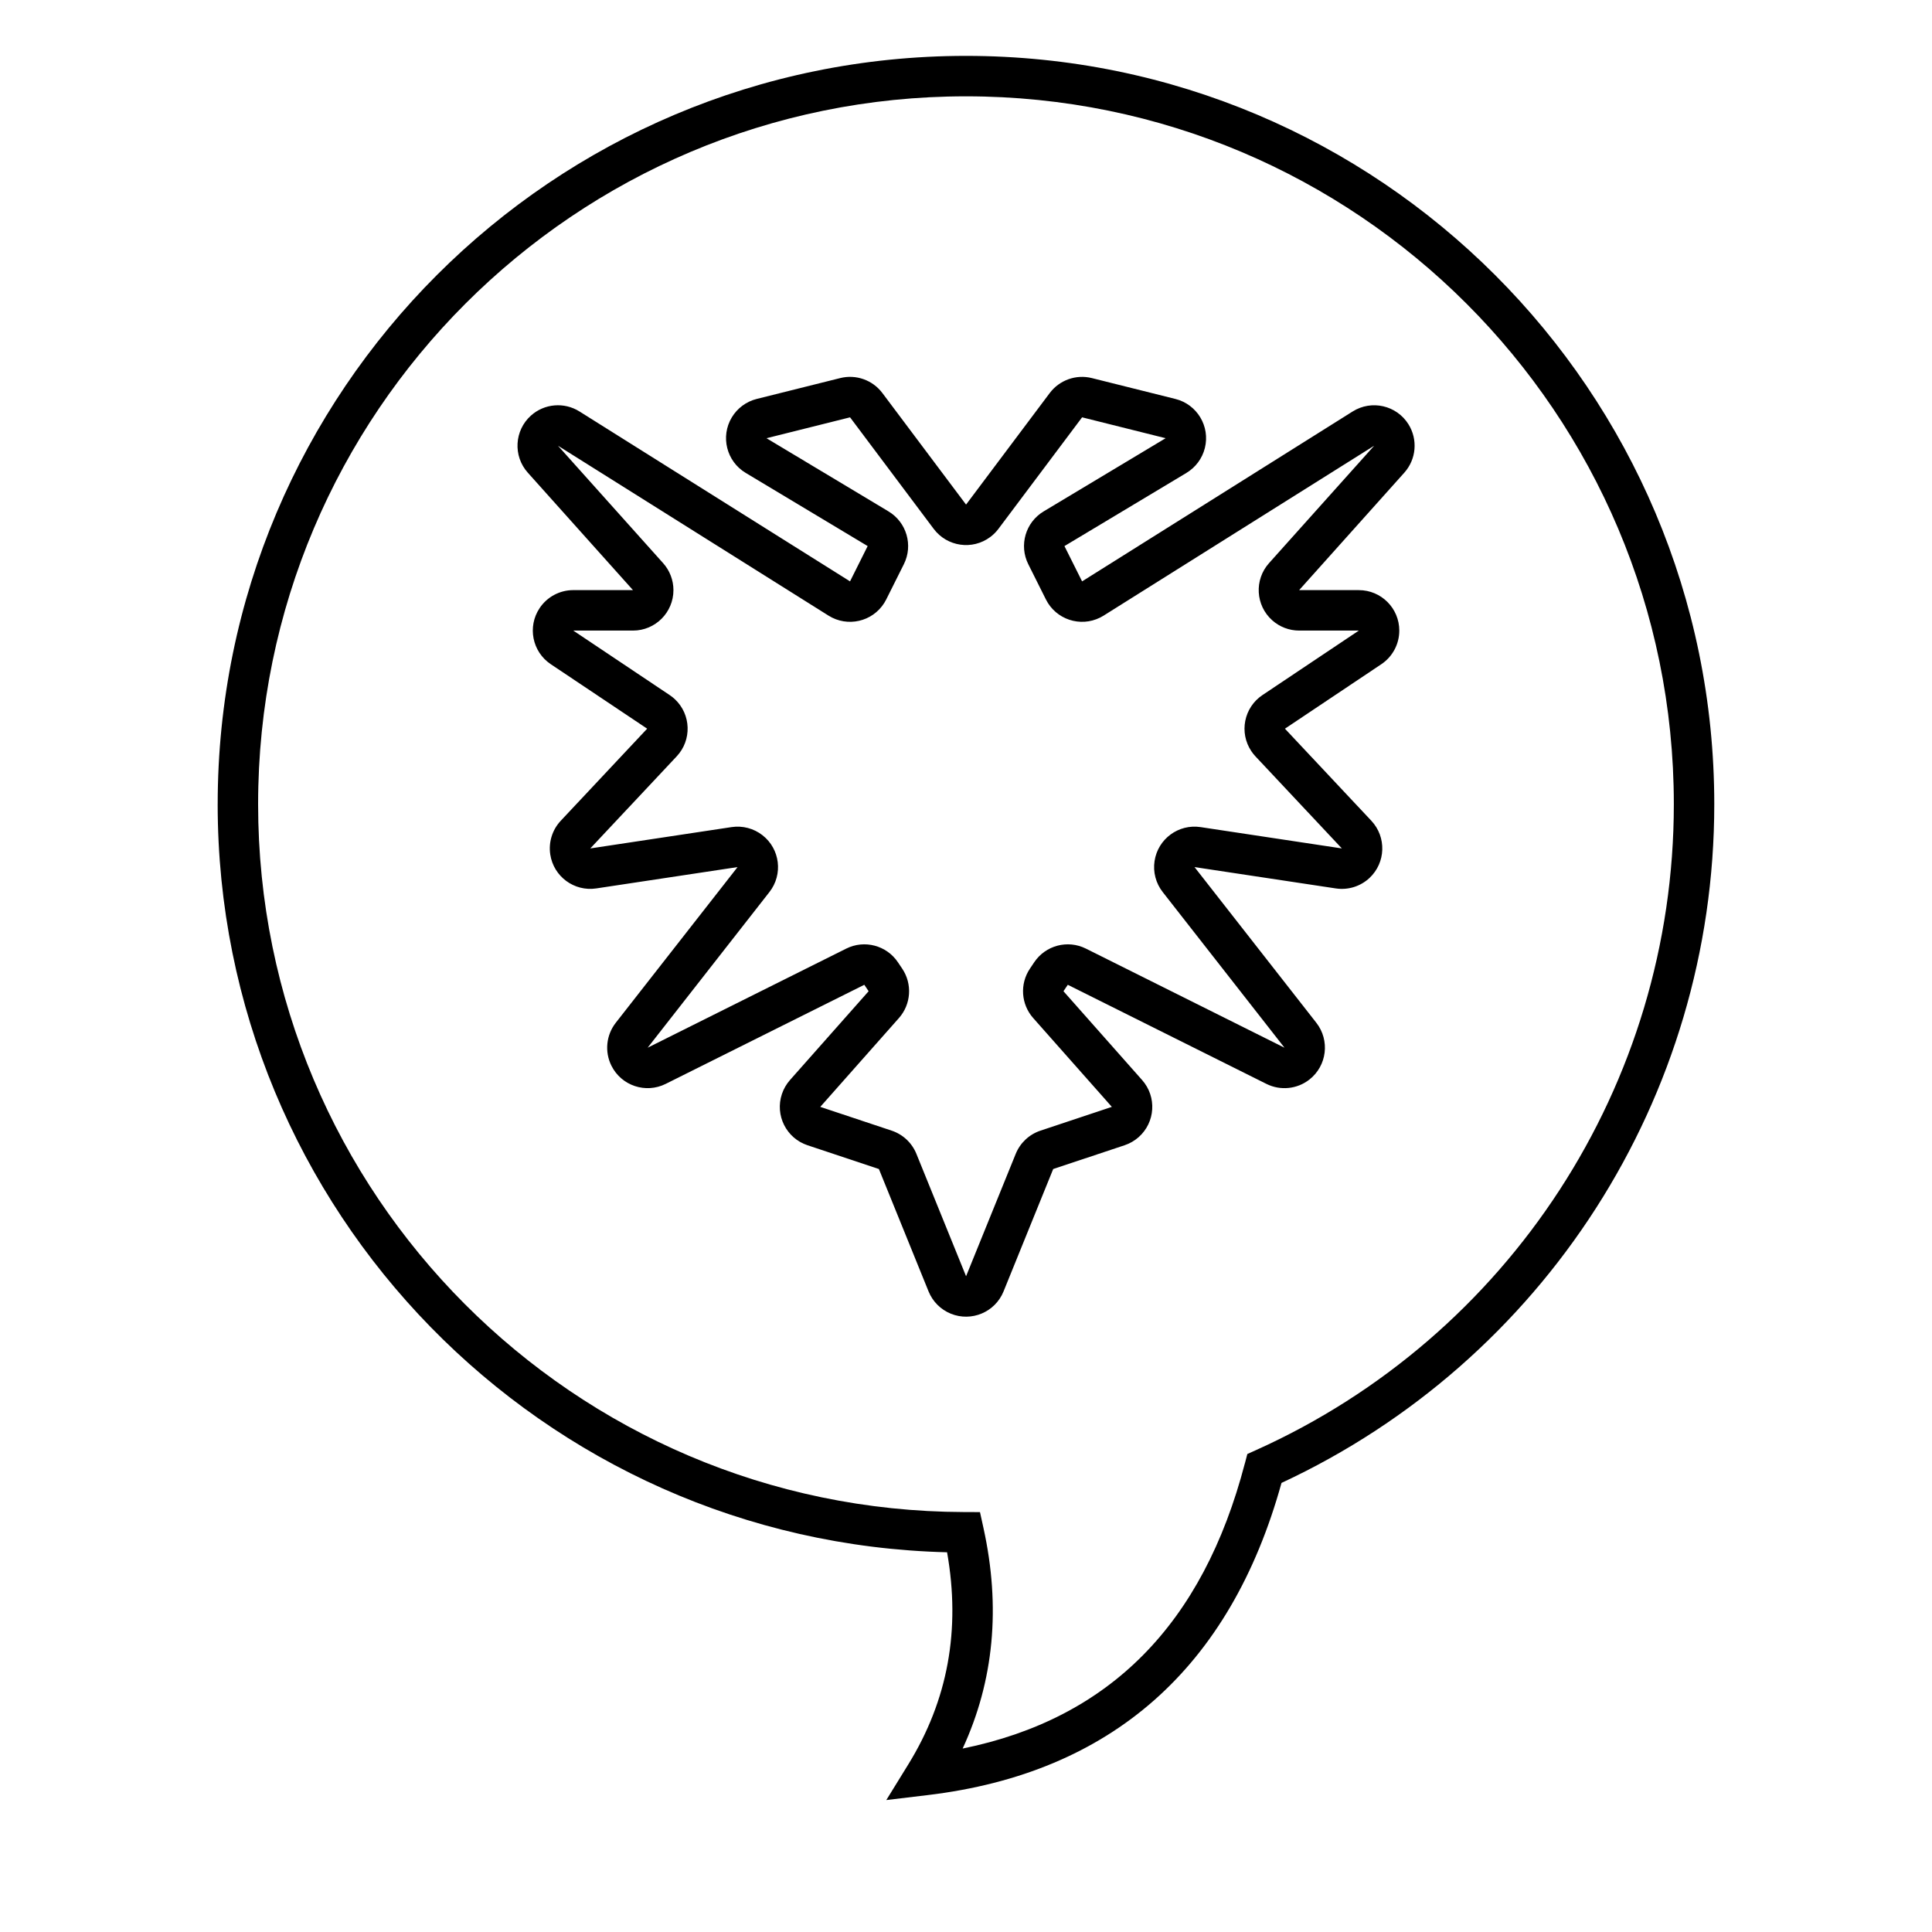
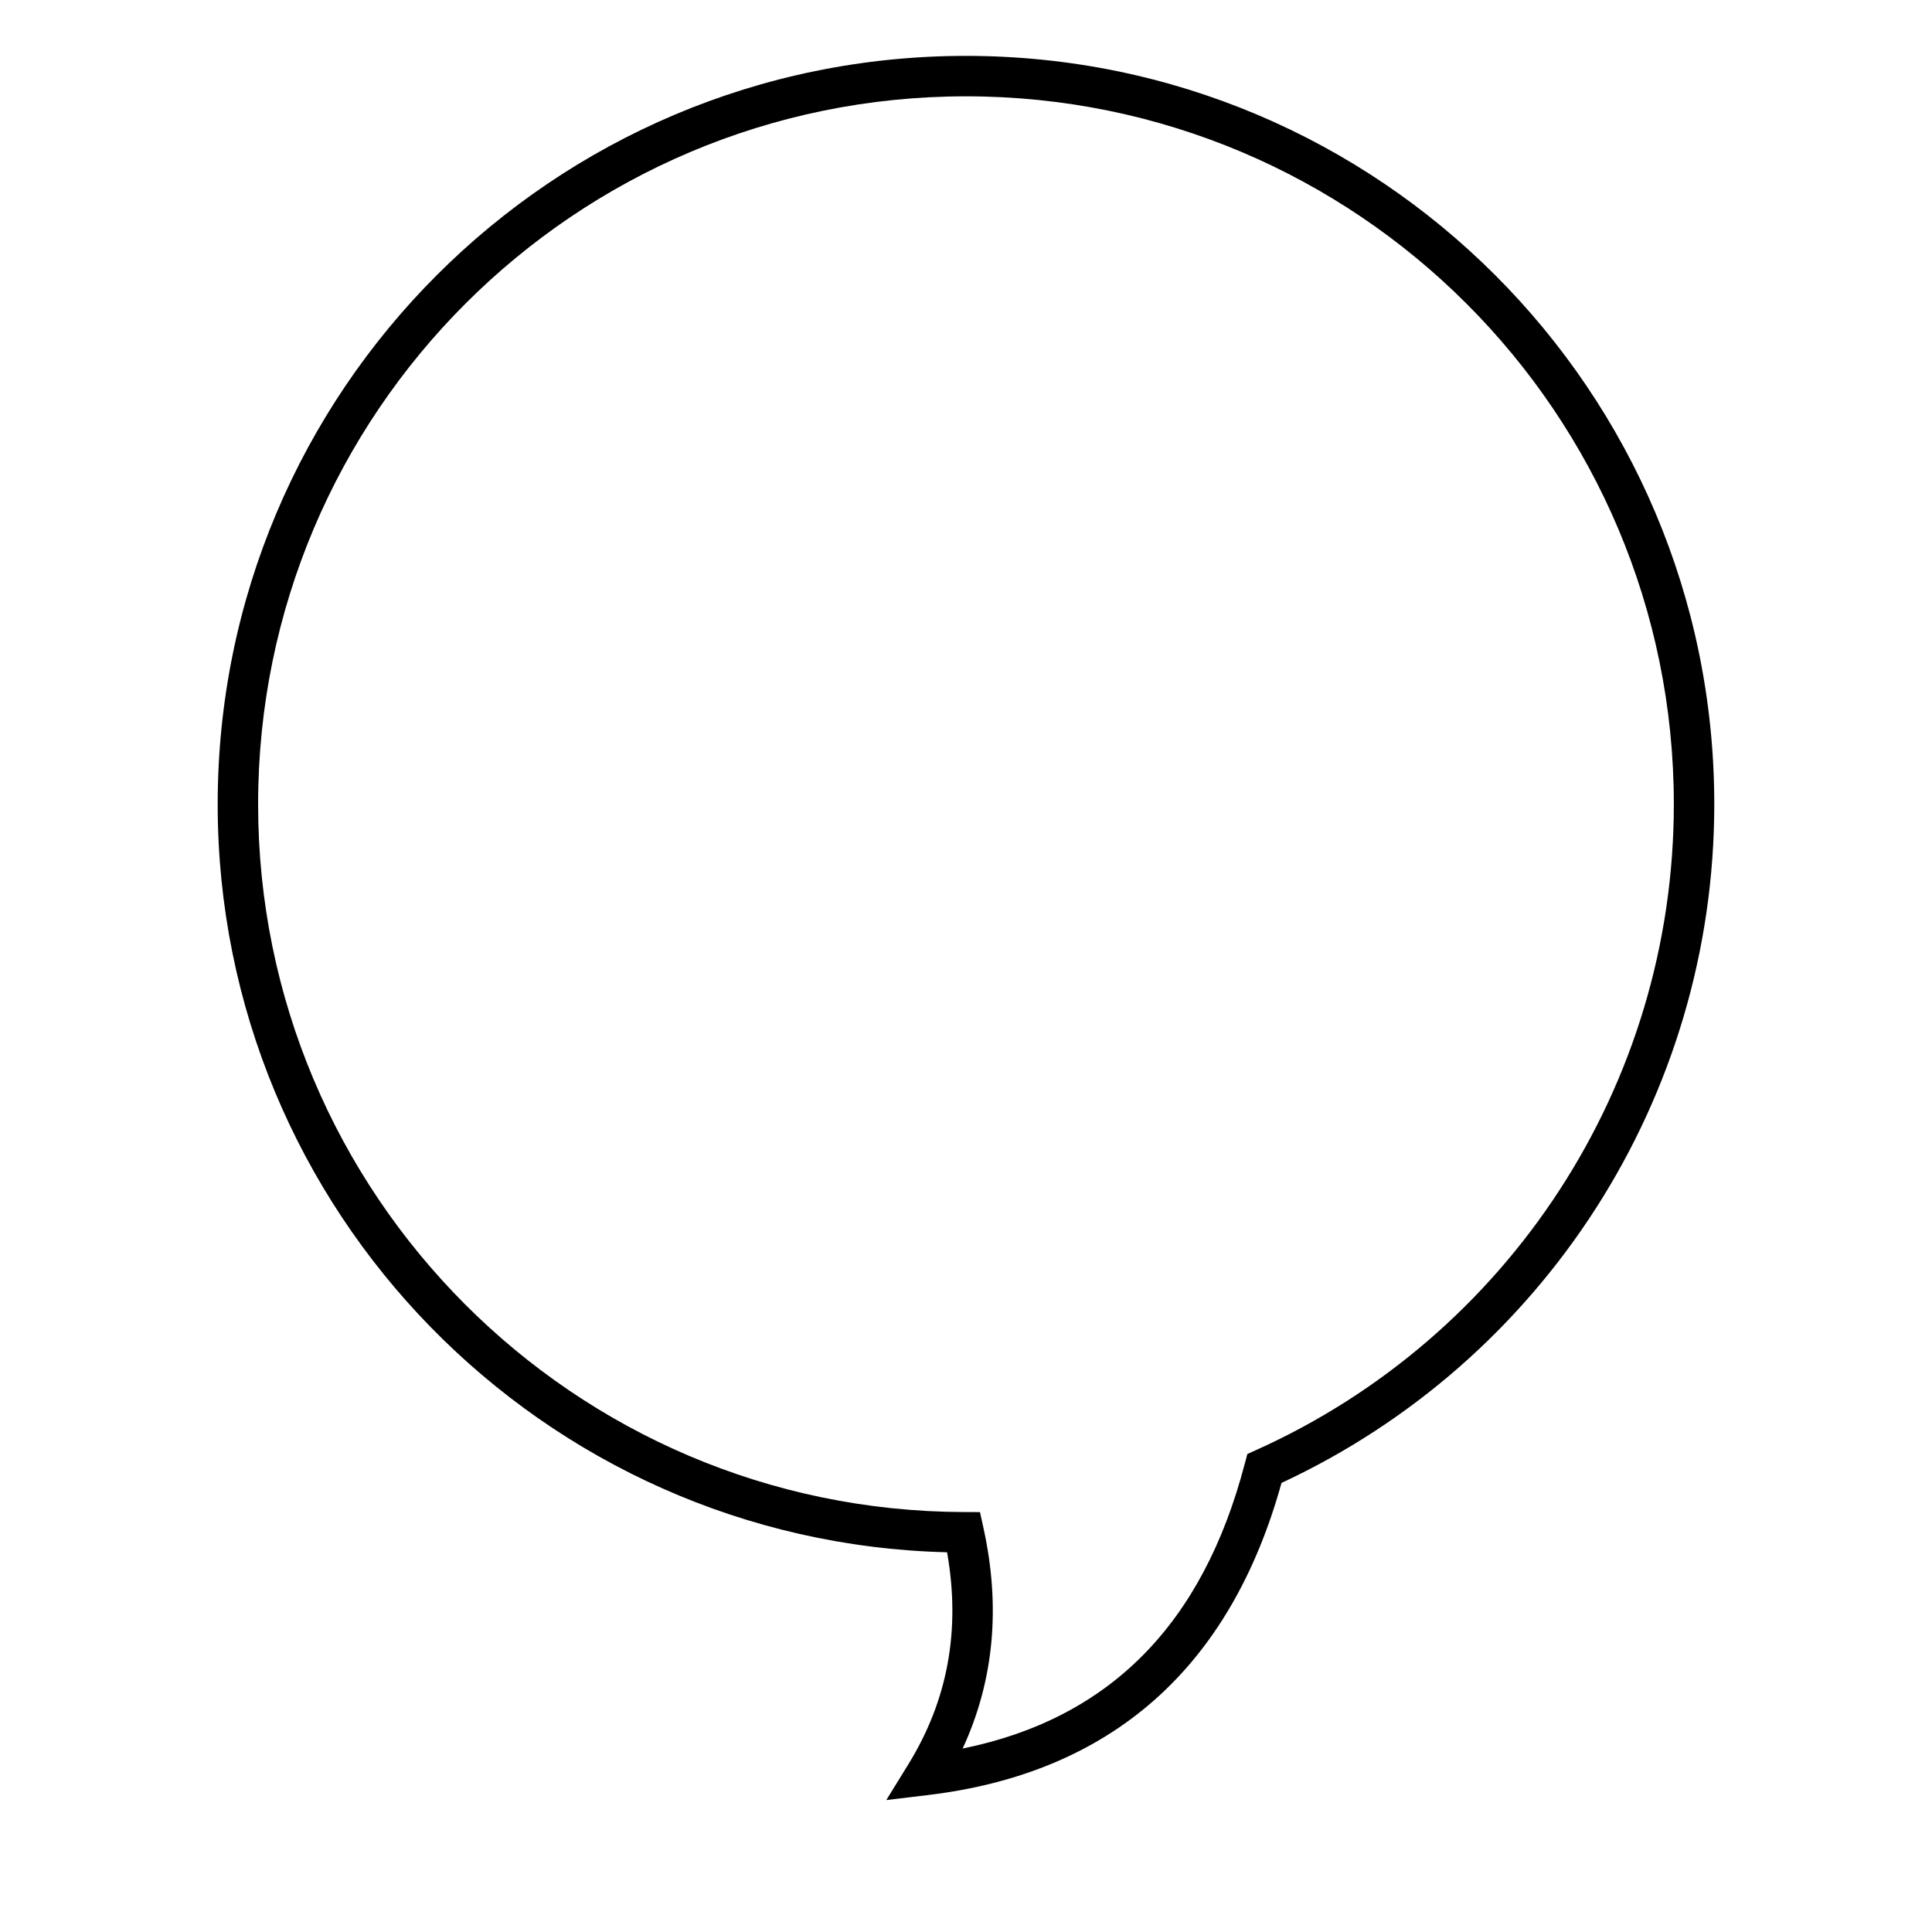
<svg xmlns="http://www.w3.org/2000/svg" fill="#000000" width="800px" height="800px" version="1.1" viewBox="144 144 512 512">
  <g>
-     <path d="m406.45 286.3c-4.734 3.555-11.453 2.594-15.008-2.144l-22.168-29.559-22.141 5.535 32.328 19.395c4.805 2.883 6.578 8.977 4.074 13.988l-4.676 9.348c-0.238 0.461-0.238 0.461-0.508 0.906-3.148 5.016-9.766 6.527-14.781 3.379l-71.703-45.027 27.867 31.117c1.762 1.965 2.734 4.512 2.734 7.152 0 5.918-4.797 10.719-10.719 10.719h-15.824l25.547 17.094c0.488 0.324 0.945 0.691 1.375 1.09 4.316 4.051 4.531 10.836 0.48 15.152l-22.895 24.398 37.434-5.652c2.918-0.441 5.883 0.34 8.207 2.156 4.66 3.644 5.484 10.383 1.836 15.047l-32.273 41.258 52.633-26.266c4.82-2.406 10.68-0.855 13.684 3.617l1.148 1.707c2.719 4.051 2.359 9.43-0.875 13.082l-20.844 23.539 18.93 6.305c2.973 0.992 5.363 3.234 6.543 6.141l13.164 32.438 13.16-32.438c1.18-2.906 3.57-5.148 6.547-6.141l18.926-6.305-20.844-23.539c-3.234-3.652-3.594-9.031-0.871-13.082l1.145-1.707c3.004-4.473 8.863-6.023 13.688-3.617l52.633 26.266-32.277-41.258c-1.816-2.324-2.598-5.289-2.156-8.207 0.883-5.852 6.344-9.883 12.199-8.996l37.438 5.652-22.898-24.398c-0.398-0.426-0.766-0.887-1.09-1.375-3.293-4.918-1.973-11.578 2.945-14.867l25.547-17.094h-15.824c-2.637 0-5.184-0.973-7.148-2.734-4.41-3.949-4.785-10.727-0.836-15.137l27.867-31.117-71.703 45.027c-0.445 0.27-0.445 0.27-0.906 0.508-5.297 2.648-11.734 0.504-14.383-4.793l-4.676-9.348c-2.504-5.012-0.73-11.105 4.074-13.988l32.328-19.395-22.137-5.535-22.172 29.559c-0.609 0.812-1.332 1.535-2.144 2.144zm15.738-38.137c2.59-3.449 6.992-5.012 11.176-3.965l22.141 5.531c5.742 1.438 9.234 7.258 7.797 13-0.688 2.758-2.445 5.129-4.883 6.594l-32.328 19.395 4.676 9.352 71.703-45.027c5.012-3.148 11.629-1.637 14.777 3.375 2.543 4.051 2.098 9.293-1.094 12.852l-27.867 31.121h15.824c5.922 0 10.719 4.797 10.719 10.719 0 3.578-1.785 6.918-4.758 8.91l-25.547 17.09 22.898 24.398c4.051 4.316 3.836 11.102-0.48 15.152-2.394 2.246-5.688 3.273-8.938 2.781l-37.438-5.652 32.277 41.258c3.648 4.664 2.824 11.398-1.836 15.047-3.258 2.551-7.691 2.996-11.395 1.148l-52.633-26.262-1.145 1.707 20.84 23.535c3.926 4.434 3.516 11.207-0.918 15.133-1.082 0.957-2.348 1.688-3.719 2.144l-18.926 6.305-13.16 32.441c-2.227 5.484-8.48 8.125-13.965 5.902-2.684-1.09-4.812-3.219-5.902-5.902l-13.164-32.441-18.926-6.305c-5.617-1.871-8.652-7.941-6.781-13.559 0.457-1.371 1.188-2.633 2.144-3.719l20.84-23.535-1.145-1.707-52.633 26.262c-5.297 2.644-11.734 0.492-14.379-4.805-1.848-3.699-1.398-8.133 1.148-11.391l32.277-41.258-37.438 5.652c-5.852 0.883-11.316-3.144-12.199-9-0.488-3.246 0.535-6.539 2.785-8.934l22.895-24.398-25.547-17.09c-4.918-3.293-6.238-9.949-2.945-14.871 1.988-2.973 5.328-4.758 8.906-4.758h15.824l-27.867-31.121c-3.949-4.41-3.574-11.188 0.836-15.137 3.559-3.188 8.801-3.633 12.852-1.09l71.703 45.027 4.672-9.352-32.328-19.395c-5.074-3.047-6.723-9.633-3.676-14.707 1.465-2.438 3.836-4.195 6.594-4.887l22.137-5.531c4.184-1.047 8.586 0.516 11.176 3.965l22.172 29.562z" />
    <path d="m201.69 357.12c0-109.52 88.785-198.31 198.31-198.31 109.52 0 198.3 88.785 198.3 198.31 0 77.938-45.375 147.6-114.69 179.87-13.598 49.047-45.078 76.891-93.699 82.719l-11.031 1.324 5.832-9.457c10.48-17.004 13.906-35.656 10.273-56.207-107.23-2.656-193.3-90.422-193.3-198.25zm272.22 174.69 0.648-2.481 2.336-1.051c66.809-30.066 110.69-96.609 110.69-171.16 0-103.6-83.984-187.59-187.59-187.59-103.61 0-187.59 83.988-187.59 187.59 0 103.39 83.652 187.28 187.01 187.59l4.293 0.016 0.922 4.195c4.617 20.977 2.777 40.527-5.516 58.465 38.91-7.922 63.637-32.895 74.789-75.574z" />
  </g>
</svg>